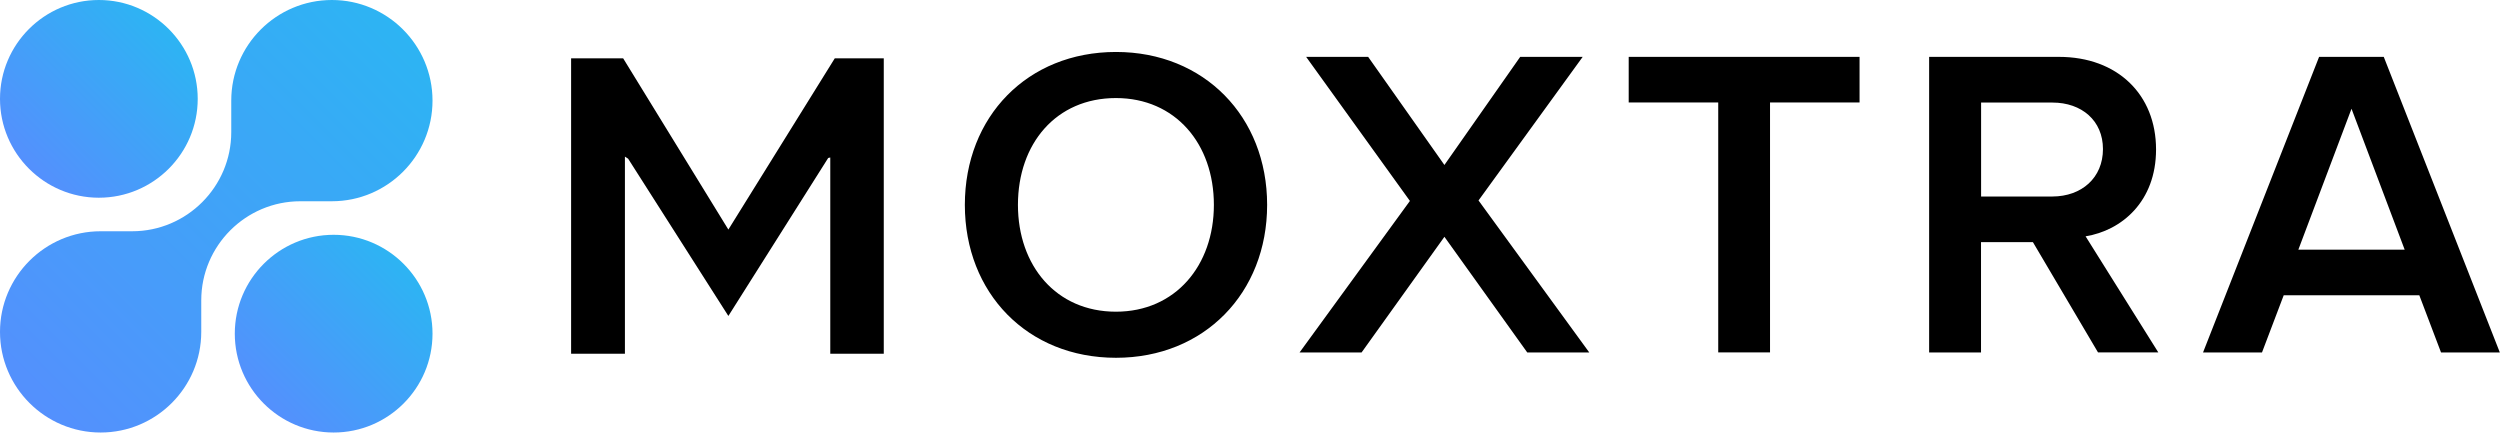
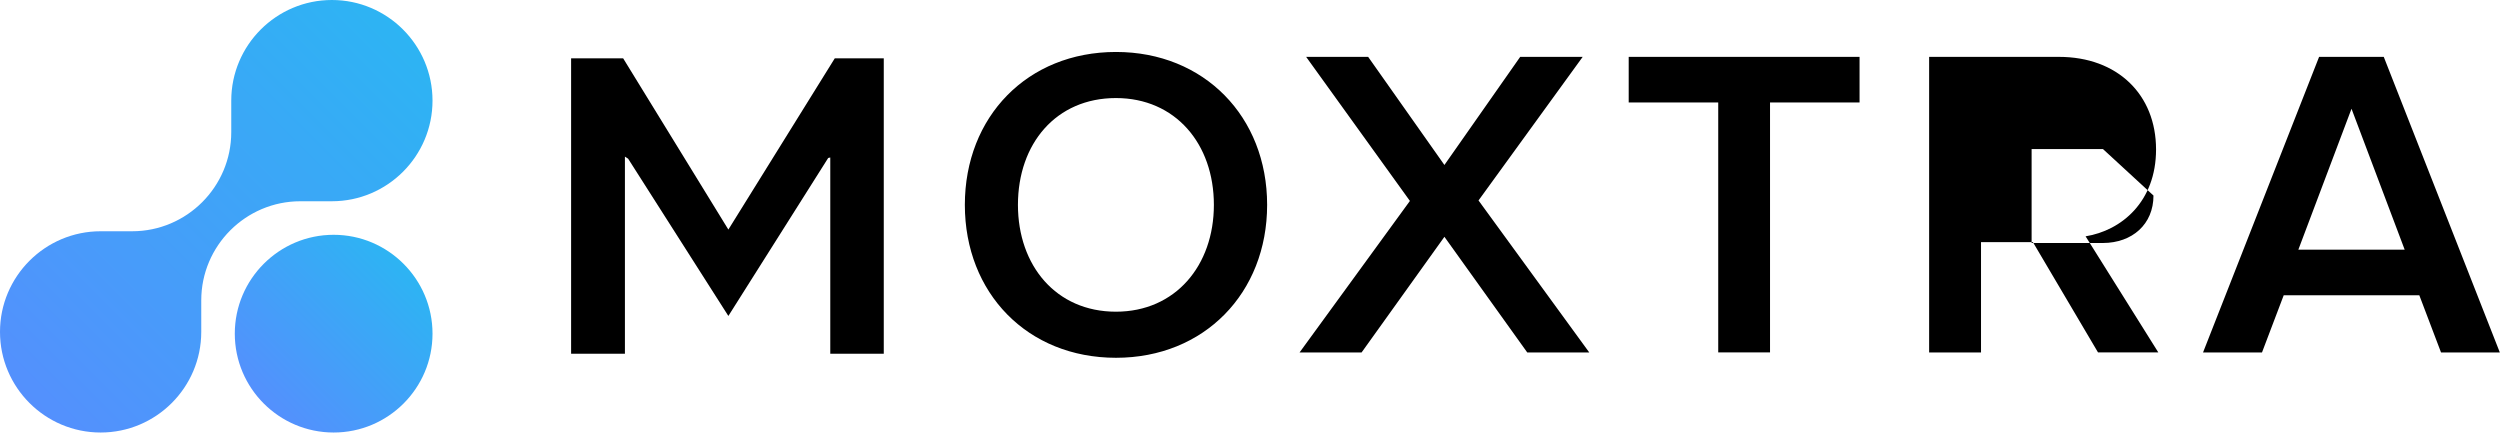
<svg xmlns="http://www.w3.org/2000/svg" id="Layer_1" viewBox="0 0 310.8 53.77">
  <style>.st0{fill:url(#SVGID_1_)}.st1{fill:url(#SVGID_2_)}.st2{fill:url(#SVGID_3_)}</style>
  <linearGradient id="SVGID_1_" gradientUnits="userSpaceOnUse" x1="32.795" y1="50.164" x2="50.164" y2="32.795">
    <stop offset="0" stop-color="#5490fd" />
    <stop offset="1" stop-color="#2db4f3" />
  </linearGradient>
  <path class="st0" d="M41.48 29.19c-6.78 0-12.29 5.51-12.29 12.29 0 6.78 5.51 12.29 12.29 12.29 6.78 0 12.29-5.51 12.29-12.29 0-6.78-5.52-12.29-12.29-12.29z" />
  <linearGradient id="SVGID_2_" gradientUnits="userSpaceOnUse" x1="3.603" y1="20.972" x2="20.972" y2="3.603">
    <stop offset="0" stop-color="#5490fd" />
    <stop offset="1" stop-color="#2db4f3" />
  </linearGradient>
-   <path class="st1" d="M12.29 24.58c6.78 0 12.29-5.51 12.29-12.29C24.58 5.51 19.06 0 12.29 0 5.51 0 0 5.51 0 12.29c0 6.77 5.51 12.29 12.29 12.29z" />
  <linearGradient id="SVGID_3_" gradientUnits="userSpaceOnUse" x1="3.667" y1="50.099" x2="50.099" y2="3.667">
    <stop offset="0" stop-color="#5490fd" />
    <stop offset="1" stop-color="#2db4f3" />
  </linearGradient>
  <path class="st2" d="M41.26 25.02c6.9 0 12.51-5.61 12.51-12.51C53.77 5.61 48.16 0 41.26 0S28.75 5.61 28.75 12.51v3.92c0 6.79-5.53 12.32-12.32 12.32h-3.92C5.61 28.75 0 34.36 0 41.26c0 6.9 5.61 12.51 12.51 12.51 6.9 0 12.51-5.61 12.51-12.51v-3.92c0-6.79 5.53-12.32 12.32-12.32h3.92z" />
  <path d="M71 43.98h6.69V19.47l.4.26 12.46 19.55 12.41-19.64.26-.06v24.4h6.65V7.25h-6.09L90.55 28.54 77.47 7.25H71" />
  <g>
-     <path d="M119.95 25.47c0-10.96 7.77-19.01 18.79-19.01 10.96 0 18.79 8.04 18.79 19.01 0 10.96-7.82 19.01-18.79 19.01-11.02 0-18.79-8.05-18.79-19.01zm30.96 0c0-7.6-4.79-13.28-12.18-13.28-7.44 0-12.18 5.67-12.18 13.28 0 7.55 4.74 13.28 12.18 13.28 7.39 0 12.18-5.73 12.18-13.28zM189.87 43.82l-10.3-14.38-10.3 14.38h-7.71l13.72-18.84-12.9-17.91h7.71l9.48 13.44 9.42-13.44h7.77l-12.95 17.85 13.77 18.9h-7.71zM213.61 43.82V12.74h-11.13V7.07h28.7v5.67h-11.13v31.07h-6.44zM260.83 43.82l-8.1-13.72h-6.45v13.72h-6.45V7.07h16.14c7.27 0 12.07 4.68 12.07 11.51 0 6.5-4.3 10.08-8.76 10.8l9.04 14.43h-7.49zm.61-25.29c0-3.53-2.64-5.78-6.28-5.78h-8.87v11.68h8.87c3.63-.01 6.28-2.32 6.28-5.9zM303.47 43.82l-2.7-7.11h-16.86l-2.7 7.11h-7.33l14.43-36.75h8.04l14.43 36.75h-7.31zm-11.13-30.3l-6.61 17.52h13.22l-6.61-17.52z" />
+     <path d="M119.95 25.47c0-10.96 7.77-19.01 18.79-19.01 10.96 0 18.79 8.04 18.79 19.01 0 10.96-7.82 19.01-18.79 19.01-11.02 0-18.79-8.05-18.79-19.01zm30.96 0c0-7.6-4.79-13.28-12.18-13.28-7.44 0-12.18 5.67-12.18 13.28 0 7.55 4.74 13.28 12.18 13.28 7.39 0 12.18-5.73 12.18-13.28zM189.87 43.82l-10.3-14.38-10.3 14.38h-7.71l13.72-18.84-12.9-17.91h7.71l9.48 13.44 9.42-13.44h7.77l-12.95 17.85 13.77 18.9h-7.71zM213.61 43.82V12.74h-11.13V7.07h28.7v5.67h-11.13v31.07h-6.44zM260.83 43.82l-8.1-13.72h-6.45v13.72h-6.45V7.07h16.14c7.27 0 12.07 4.68 12.07 11.51 0 6.5-4.3 10.08-8.76 10.8l9.04 14.43h-7.49zm.61-25.29h-8.87v11.68h8.87c3.63-.01 6.28-2.32 6.28-5.9zM303.47 43.82l-2.7-7.11h-16.86l-2.7 7.11h-7.33l14.43-36.75h8.04l14.43 36.75h-7.31zm-11.13-30.3l-6.61 17.52h13.22l-6.61-17.52z" />
  </g>
</svg>